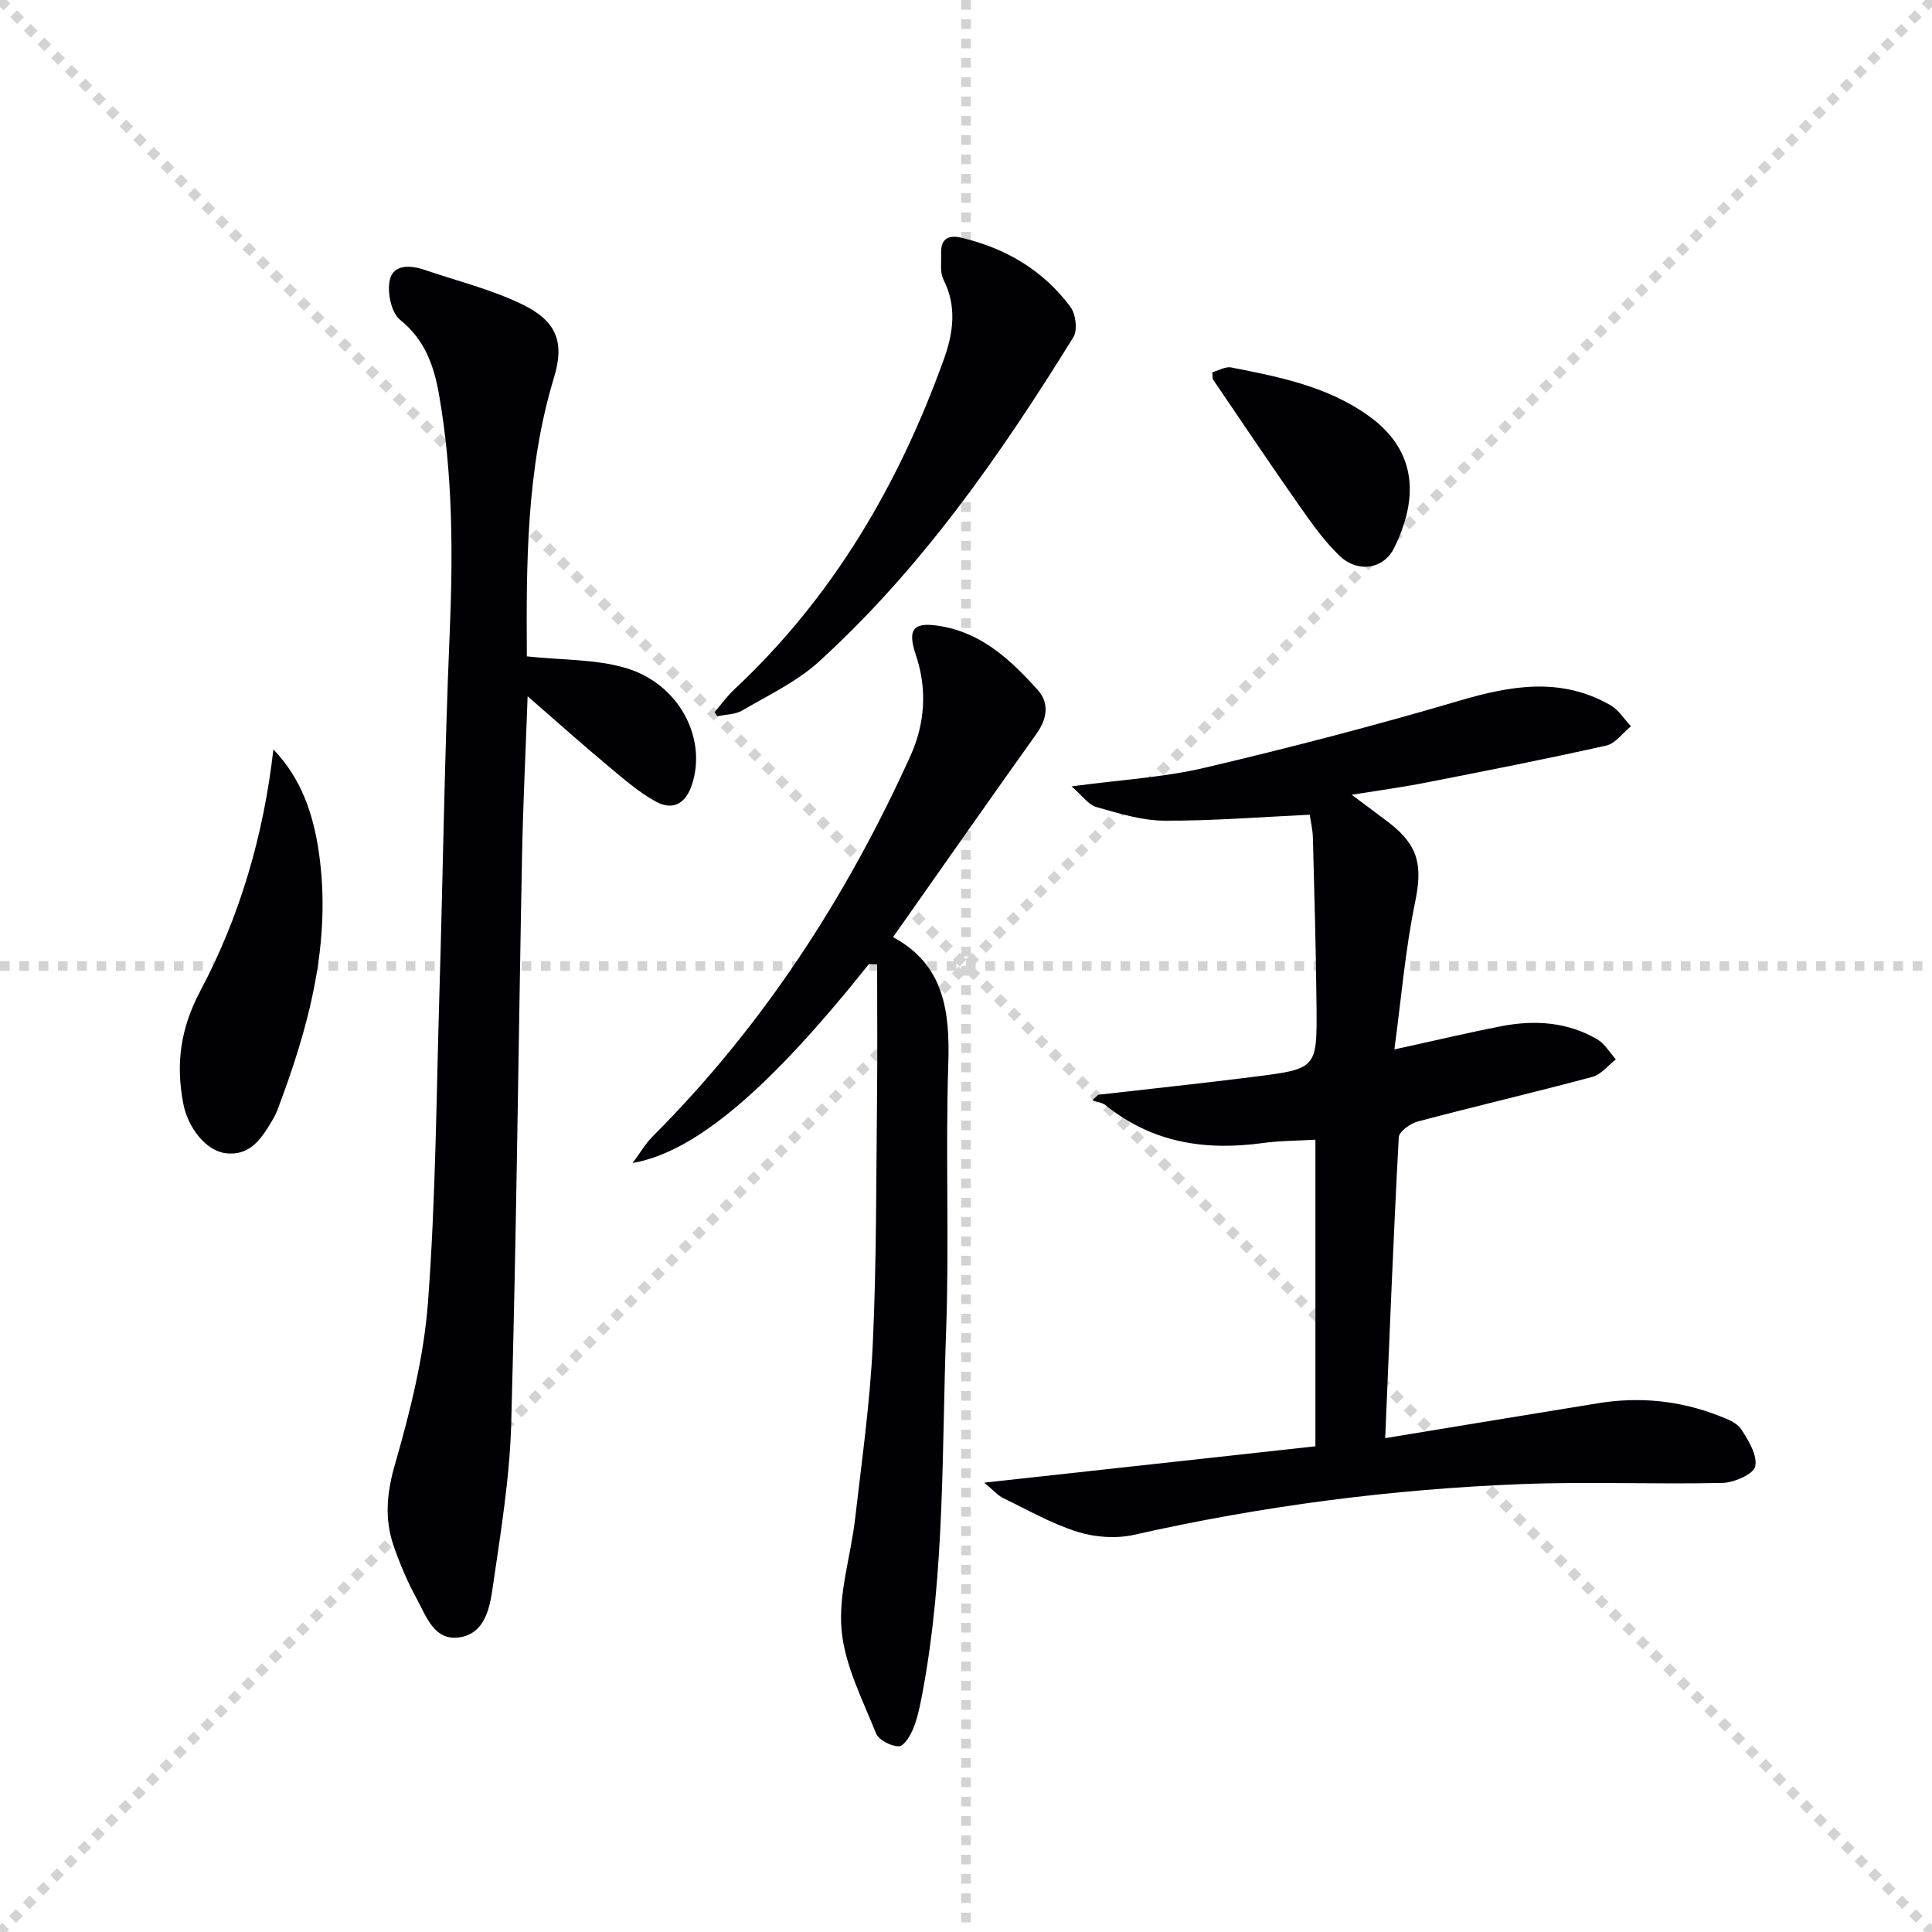
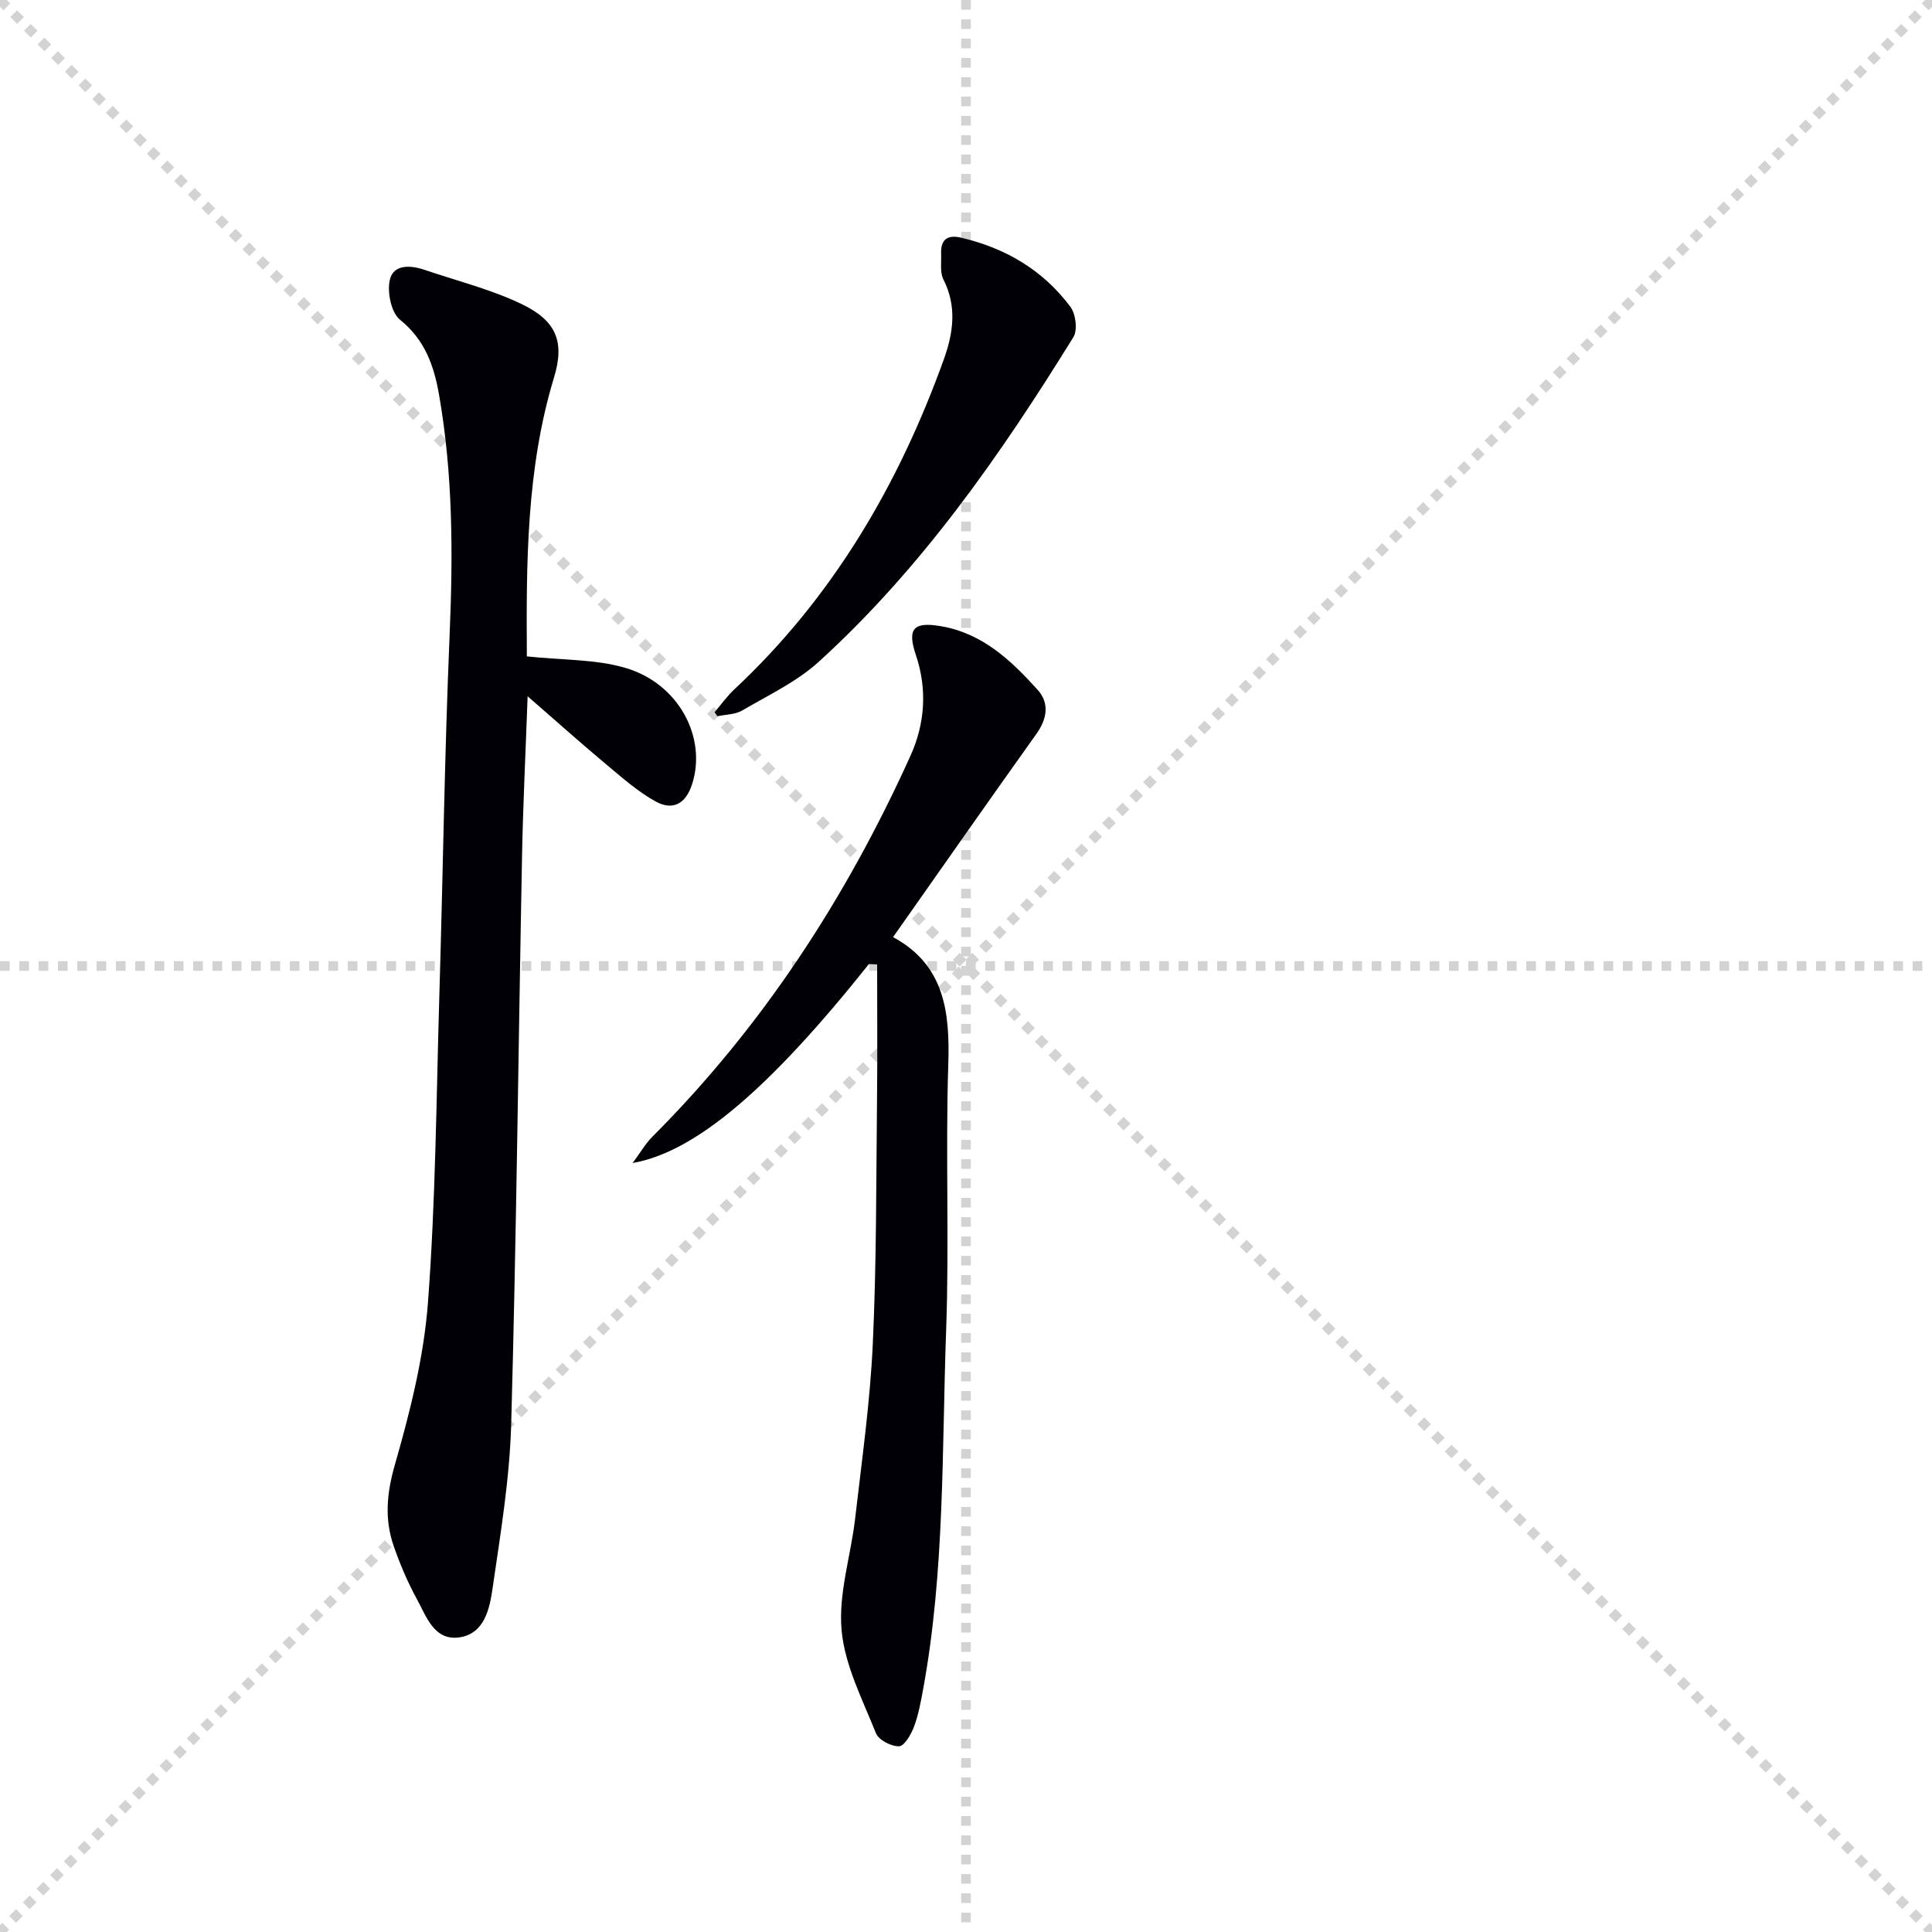
<svg xmlns="http://www.w3.org/2000/svg" enable-background="new 0 0 400 400" viewBox="0 0 400 400">
  <g stroke="lightgray" stroke-dasharray="1,1" stroke-width="1" transform="scale(2, 2)">
    <line x1="0" y1="0" x2="200" y2="200" />
    <line x1="200" y1="0" x2="0" y2="200" />
    <line x1="100" y1="0" x2="100" y2="200" />
    <line x1="0" y1="100" x2="200" y2="100" />
  </g>
  <g fill="#010105">
-     <path d="m203.77 306.97c23.79-2.61 46.14-5.07 68.57-7.53 0-21.52 0-42.12 0-63.48-3.84.23-7.44.21-10.96.7-11.87 1.63-22.85-.07-32.45-7.81-.73-.59-1.85-.7-2.79-1.04.41-.38.83-.77 1.24-1.15 10.81-1.24 21.64-2.38 32.43-3.75 12.8-1.62 12.88-1.71 12.76-14.55-.11-11.65-.44-23.29-.75-34.93-.05-1.77-.49-3.54-.66-4.75-10.34.48-20.24 1.29-30.12 1.23-4.7-.03-9.45-1.52-14.04-2.82-1.66-.47-2.91-2.35-5.14-4.28 10.2-1.37 19.02-1.85 27.49-3.84 17.73-4.17 35.37-8.76 52.84-13.91 10.73-3.16 21.05-4.91 31.25.95 1.69.97 2.84 2.88 4.23 4.36-1.69 1.37-3.21 3.56-5.11 3.99-12.45 2.79-24.98 5.25-37.51 7.7-4.72.93-9.49 1.57-15.2 2.49 2.94 2.19 5.35 3.96 7.73 5.78 6.24 4.8 6.94 9.03 5.39 16.52-2.02 9.77-2.84 19.79-4.28 30.42 8.34-1.82 15.25-3.47 22.22-4.82 6.86-1.32 13.63-.87 19.8 2.74 1.55.91 2.57 2.73 3.83 4.14-1.61 1.25-3.05 3.15-4.87 3.63-12.01 3.22-24.13 6.05-36.15 9.24-1.54.41-3.86 2.08-3.92 3.27-1.1 20.4-1.9 40.83-2.81 62.28 15.15-2.49 29.63-4.88 44.11-7.23 8.55-1.39 16.9-.55 24.97 2.6 1.68.65 3.74 1.42 4.63 2.79 1.51 2.32 3.39 5.4 2.9 7.69-.34 1.6-4.35 3.36-6.76 3.42-13.82.32-27.67-.29-41.47.24-27.09 1.05-53.9 4.53-80.39 10.51-3.69.83-8.06.52-11.69-.62-5.35-1.68-10.33-4.54-15.41-7-1.1-.54-1.95-1.56-3.91-3.18z" />
    <path d="m109.08 135.9c7.37.78 14.17.56 20.37 2.37 11.1 3.23 16.96 14.48 13.83 24.12-1.33 4.11-4.05 5.48-7.55 3.54-3.58-1.98-6.75-4.77-9.92-7.42-5.32-4.44-10.49-9.06-16.57-14.35-.42 11.64-.94 22.18-1.15 32.73-.76 39.28-1.16 78.58-2.25 117.85-.31 11.4-2.22 22.79-3.86 34.12-.6 4.14-1.64 9.26-6.69 10.11-5.37.9-6.98-4.24-8.98-7.9-1.91-3.48-3.48-7.19-4.79-10.95-1.96-5.63-1.45-11.02.26-16.96 3.15-10.95 5.98-22.24 6.83-33.54 1.59-21.22 1.73-42.55 2.36-63.84.74-24.78 1.07-49.59 2.12-74.36.71-16.67.69-33.23-2.19-49.7-1.04-5.95-2.91-11.36-8.07-15.51-1.84-1.48-2.71-5.73-2.12-8.28.75-3.23 4.25-3.06 7.16-2.07 6.73 2.29 13.74 4.03 20.1 7.08 7.22 3.46 8.99 7.8 6.73 15.23-5.76 18.95-5.74 38.62-5.62 57.73z" />
    <path d="m179.9 199.6c-20.51 25.73-35.85 38.9-48.92 41.19 1.67-2.26 2.68-4.03 4.06-5.42 22.87-22.87 40.17-49.52 53.45-78.86 3.01-6.65 3.53-13.77 1.13-20.9-1.85-5.49-.47-6.94 5.21-5.96 8.61 1.48 14.52 7.1 20 13.17 2.47 2.73 1.99 5.98-.25 9.12-9.85 13.8-19.56 27.7-29.68 42.08 10.63 5.74 11.79 15.44 11.43 26.39-.59 18.3.22 36.65-.44 54.94-.9 24.88-.25 49.88-4.79 74.53-.48 2.6-.97 5.25-1.9 7.71-.6 1.57-1.99 3.94-3.07 3.96-1.62.04-4.21-1.3-4.77-2.7-2.79-6.99-6.47-14.07-7.12-21.36-.68-7.54 1.91-15.34 2.8-23.05 1.39-12.04 3.1-24.08 3.66-36.16.79-16.94.69-33.93.88-50.9.1-9.24.02-18.47.02-27.71-.57-.02-1.14-.04-1.7-.07z" />
    <path d="m147.95 147.44c1.35-1.57 2.57-3.29 4.07-4.7 20.39-19.05 34.05-42.38 43.41-68.4 1.93-5.38 2.73-10.91-.1-16.46-.76-1.5-.41-3.59-.48-5.41-.1-2.88 1.33-3.91 4.1-3.27 9.22 2.15 17 6.72 22.67 14.33 1.11 1.49 1.52 4.82.61 6.28-15.07 24.35-31.39 47.8-52.71 67.2-4.57 4.16-10.45 6.92-15.86 10.09-1.45.85-3.42.82-5.14 1.19-.19-.27-.38-.56-.57-.85z" />
-     <path d="m56.6 155.16c5.83 6.04 8.28 13.48 9.42 21.33 2.69 18.65-2.09 36.17-8.6 53.37-.29.77-.69 1.52-1.12 2.23-2.18 3.65-4.52 7.26-9.52 6.68-4.19-.49-7.91-5.36-8.85-10.35-1.56-8.23-.57-15.51 3.56-23.29 8.2-15.44 13.09-32.21 15.11-49.97z" />
-     <path d="m250.98 77.08c1.27-.35 2.72-1.24 3.95-1 9.93 1.95 19.89 3.91 28.39 9.99 10.37 7.41 10.23 17.41 5.33 27.36-2.21 4.49-7.62 5.24-11.38 1.58-3.07-2.98-5.63-6.55-8.1-10.08-6.1-8.7-12.03-17.53-18-26.32-.16-.23-.09-.63-.19-1.53z" />
  </g>
</svg>